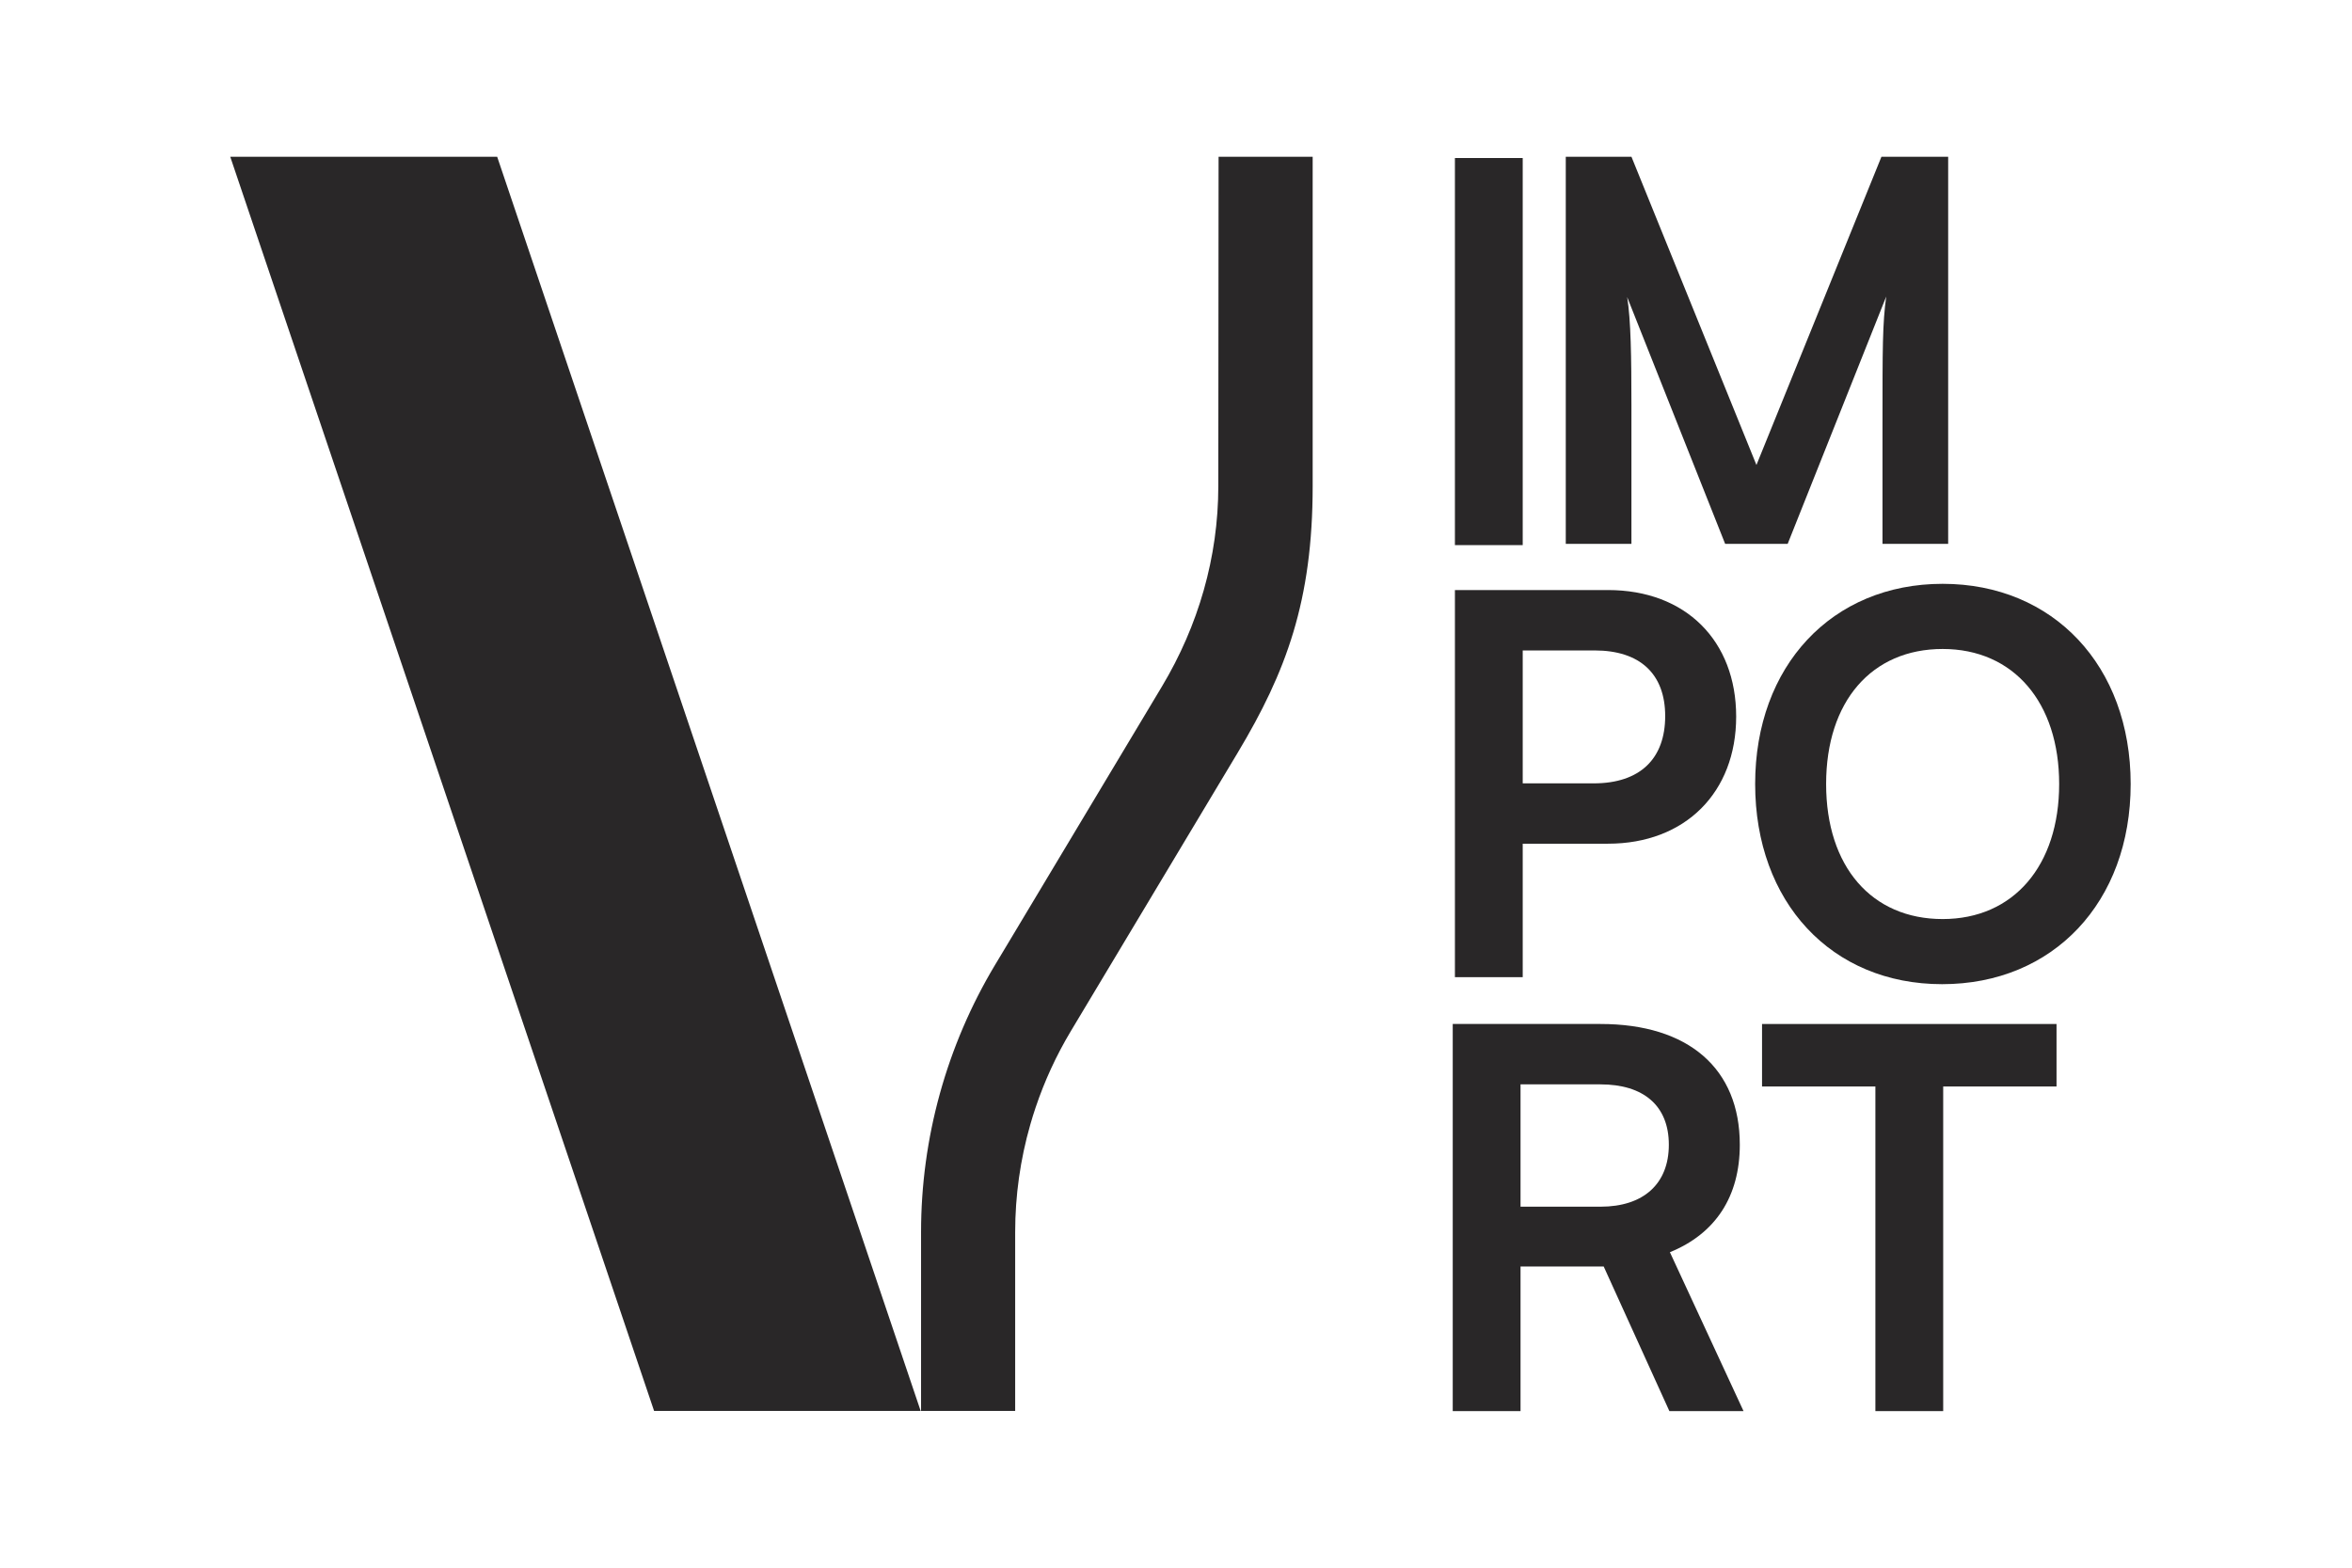
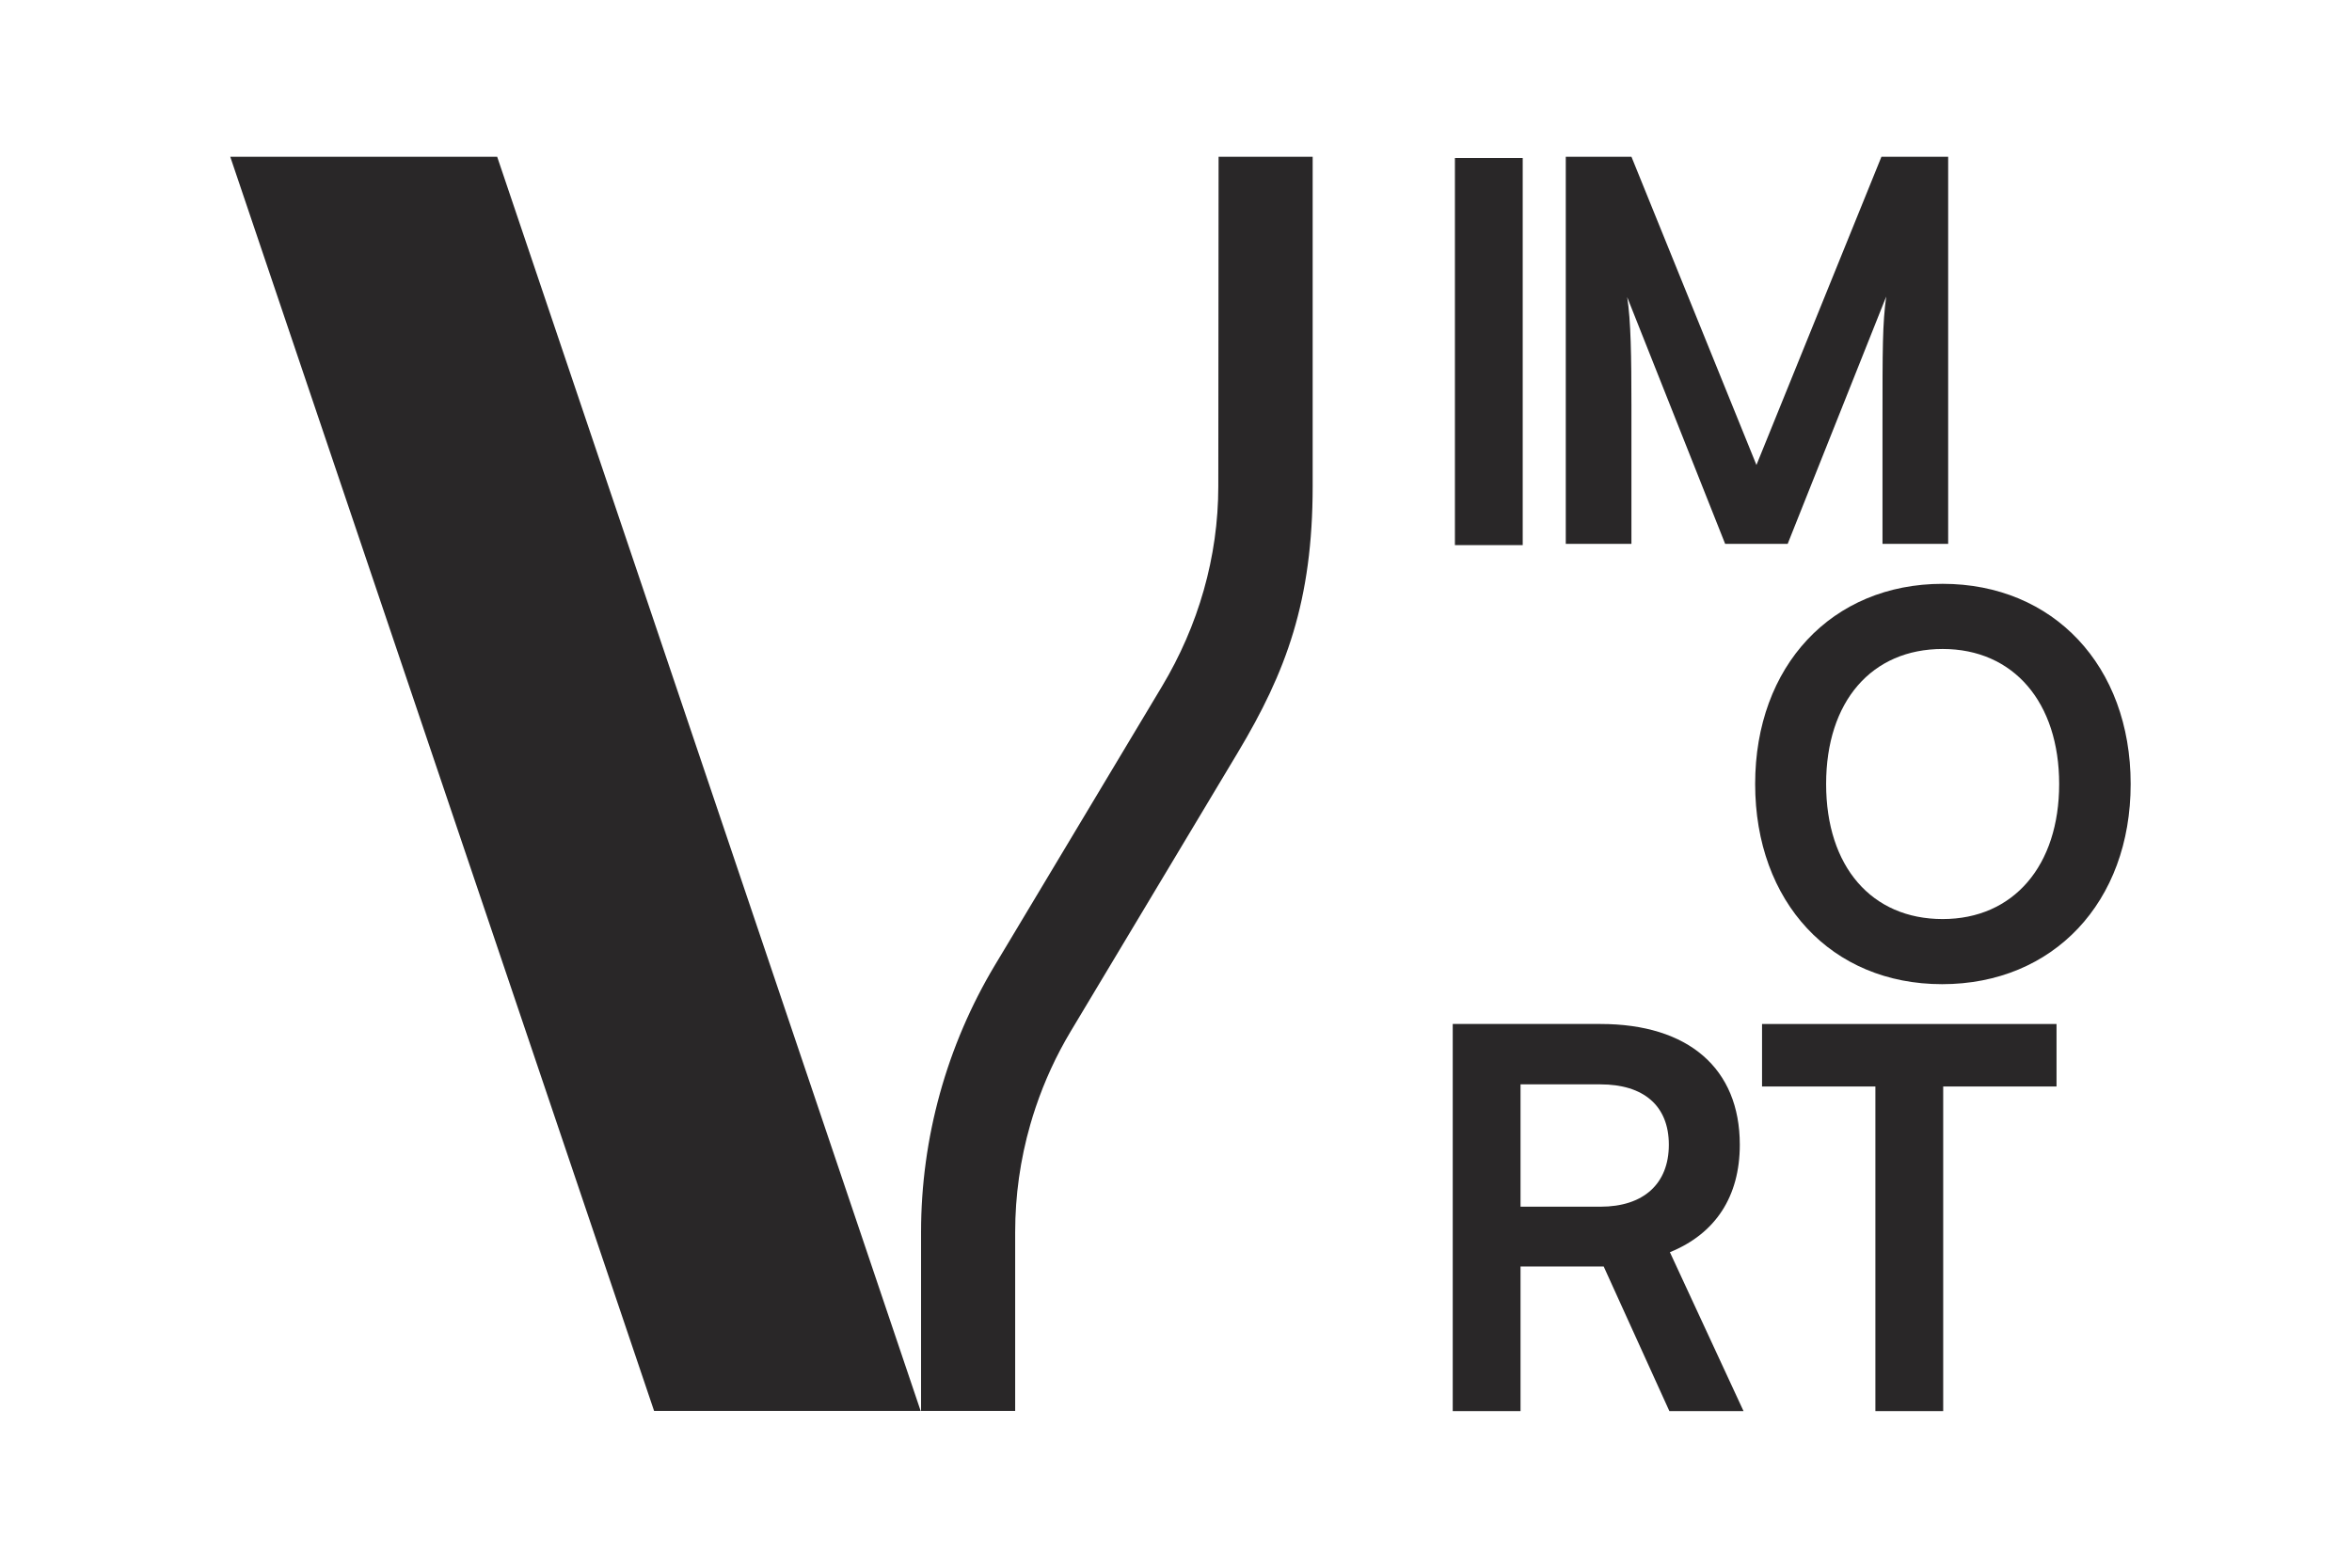
<svg xmlns="http://www.w3.org/2000/svg" viewBox="0 0 1500 1000" data-name="Layer 1" id="Layer_1">
  <defs>
    <style>
      .cls-1 {
        fill: #292728;
      }
    </style>
  </defs>
  <g>
    <polygon points="587.15 900 317.08 100 146.85 100 417.15 900 587.15 900" class="cls-1" />
    <path d="M647.43,900v-114c0-23.3,3.26-46.38,9.63-68.59,1.05-3.7,2.2-7.37,3.43-11.02,5.69-16.9,13.18-33.2,22.42-48.62l106.45-177.65c30.86-51.47,47.8-96.78,47.8-170.12V100h-60l-.18,210.18c0,45.15-12.74,89.01-35.96,127.73l-47.18,78.75-51.53,86-7.74,12.89c-30.86,51.49-47.16,110.43-47.16,170.44v114h60.02Z" class="cls-1" />
  </g>
  <path d="M971.12,347.72h-43.24V100.8h43.24v246.93Z" class="cls-1" />
  <path d="M998.58,346.93V100h41.89l79.71,196.6,79.71-196.6h42.56v246.93h-41.88v-76c0-49.66,0-64.18,2.36-81.75l-62.84,157.75h-39.86l-62.49-157.41c2.36,14.86,2.71,38.17,2.71,68.91v88.5h-41.89Z" class="cls-1" />
-   <path d="M971.12,538.19v85.12h-43.24v-246.93h97.62c49.66,0,81.75,32.43,81.75,80.73s-32.44,81.07-81.75,81.07h-54.38ZM971.12,414.9v84.79h45.26c29.73,0,45.6-15.88,45.6-42.9s-16.2-41.88-44.93-41.88h-45.93Z" class="cls-1" />
  <path d="M1238.6,627.79c-70.6,0-119.24-52.36-119.24-127.69s48.97-127.69,119.57-127.69,119.91,52.36,119.91,127.69-49.31,127.69-120.24,127.69ZM1238.93,413.97c-45.26,0-74.31,33.44-74.31,86.14s29.05,86.14,74.31,86.14,74.31-34.12,74.31-86.14-29.04-86.14-74.31-86.14Z" class="cls-1" />
  <path d="M926.49,900.11v-246.93h94.24c56.07,0,88.84,28.37,88.84,77.01,0,33.11-15.53,56.75-44.58,68.57l46.95,101.34h-47.29l-41.88-92.22h-53.04v92.22h-43.24ZM969.73,769.73h51c27.36,0,43.58-14.53,43.58-39.53s-16.22-38.5-43.58-38.5h-51v78.03Z" class="cls-1" />
  <path d="M1123.75,653.19h187.81v39.86h-72.28v207.07h-43.24v-207.07h-72.29v-39.86Z" class="cls-1" />
</svg>